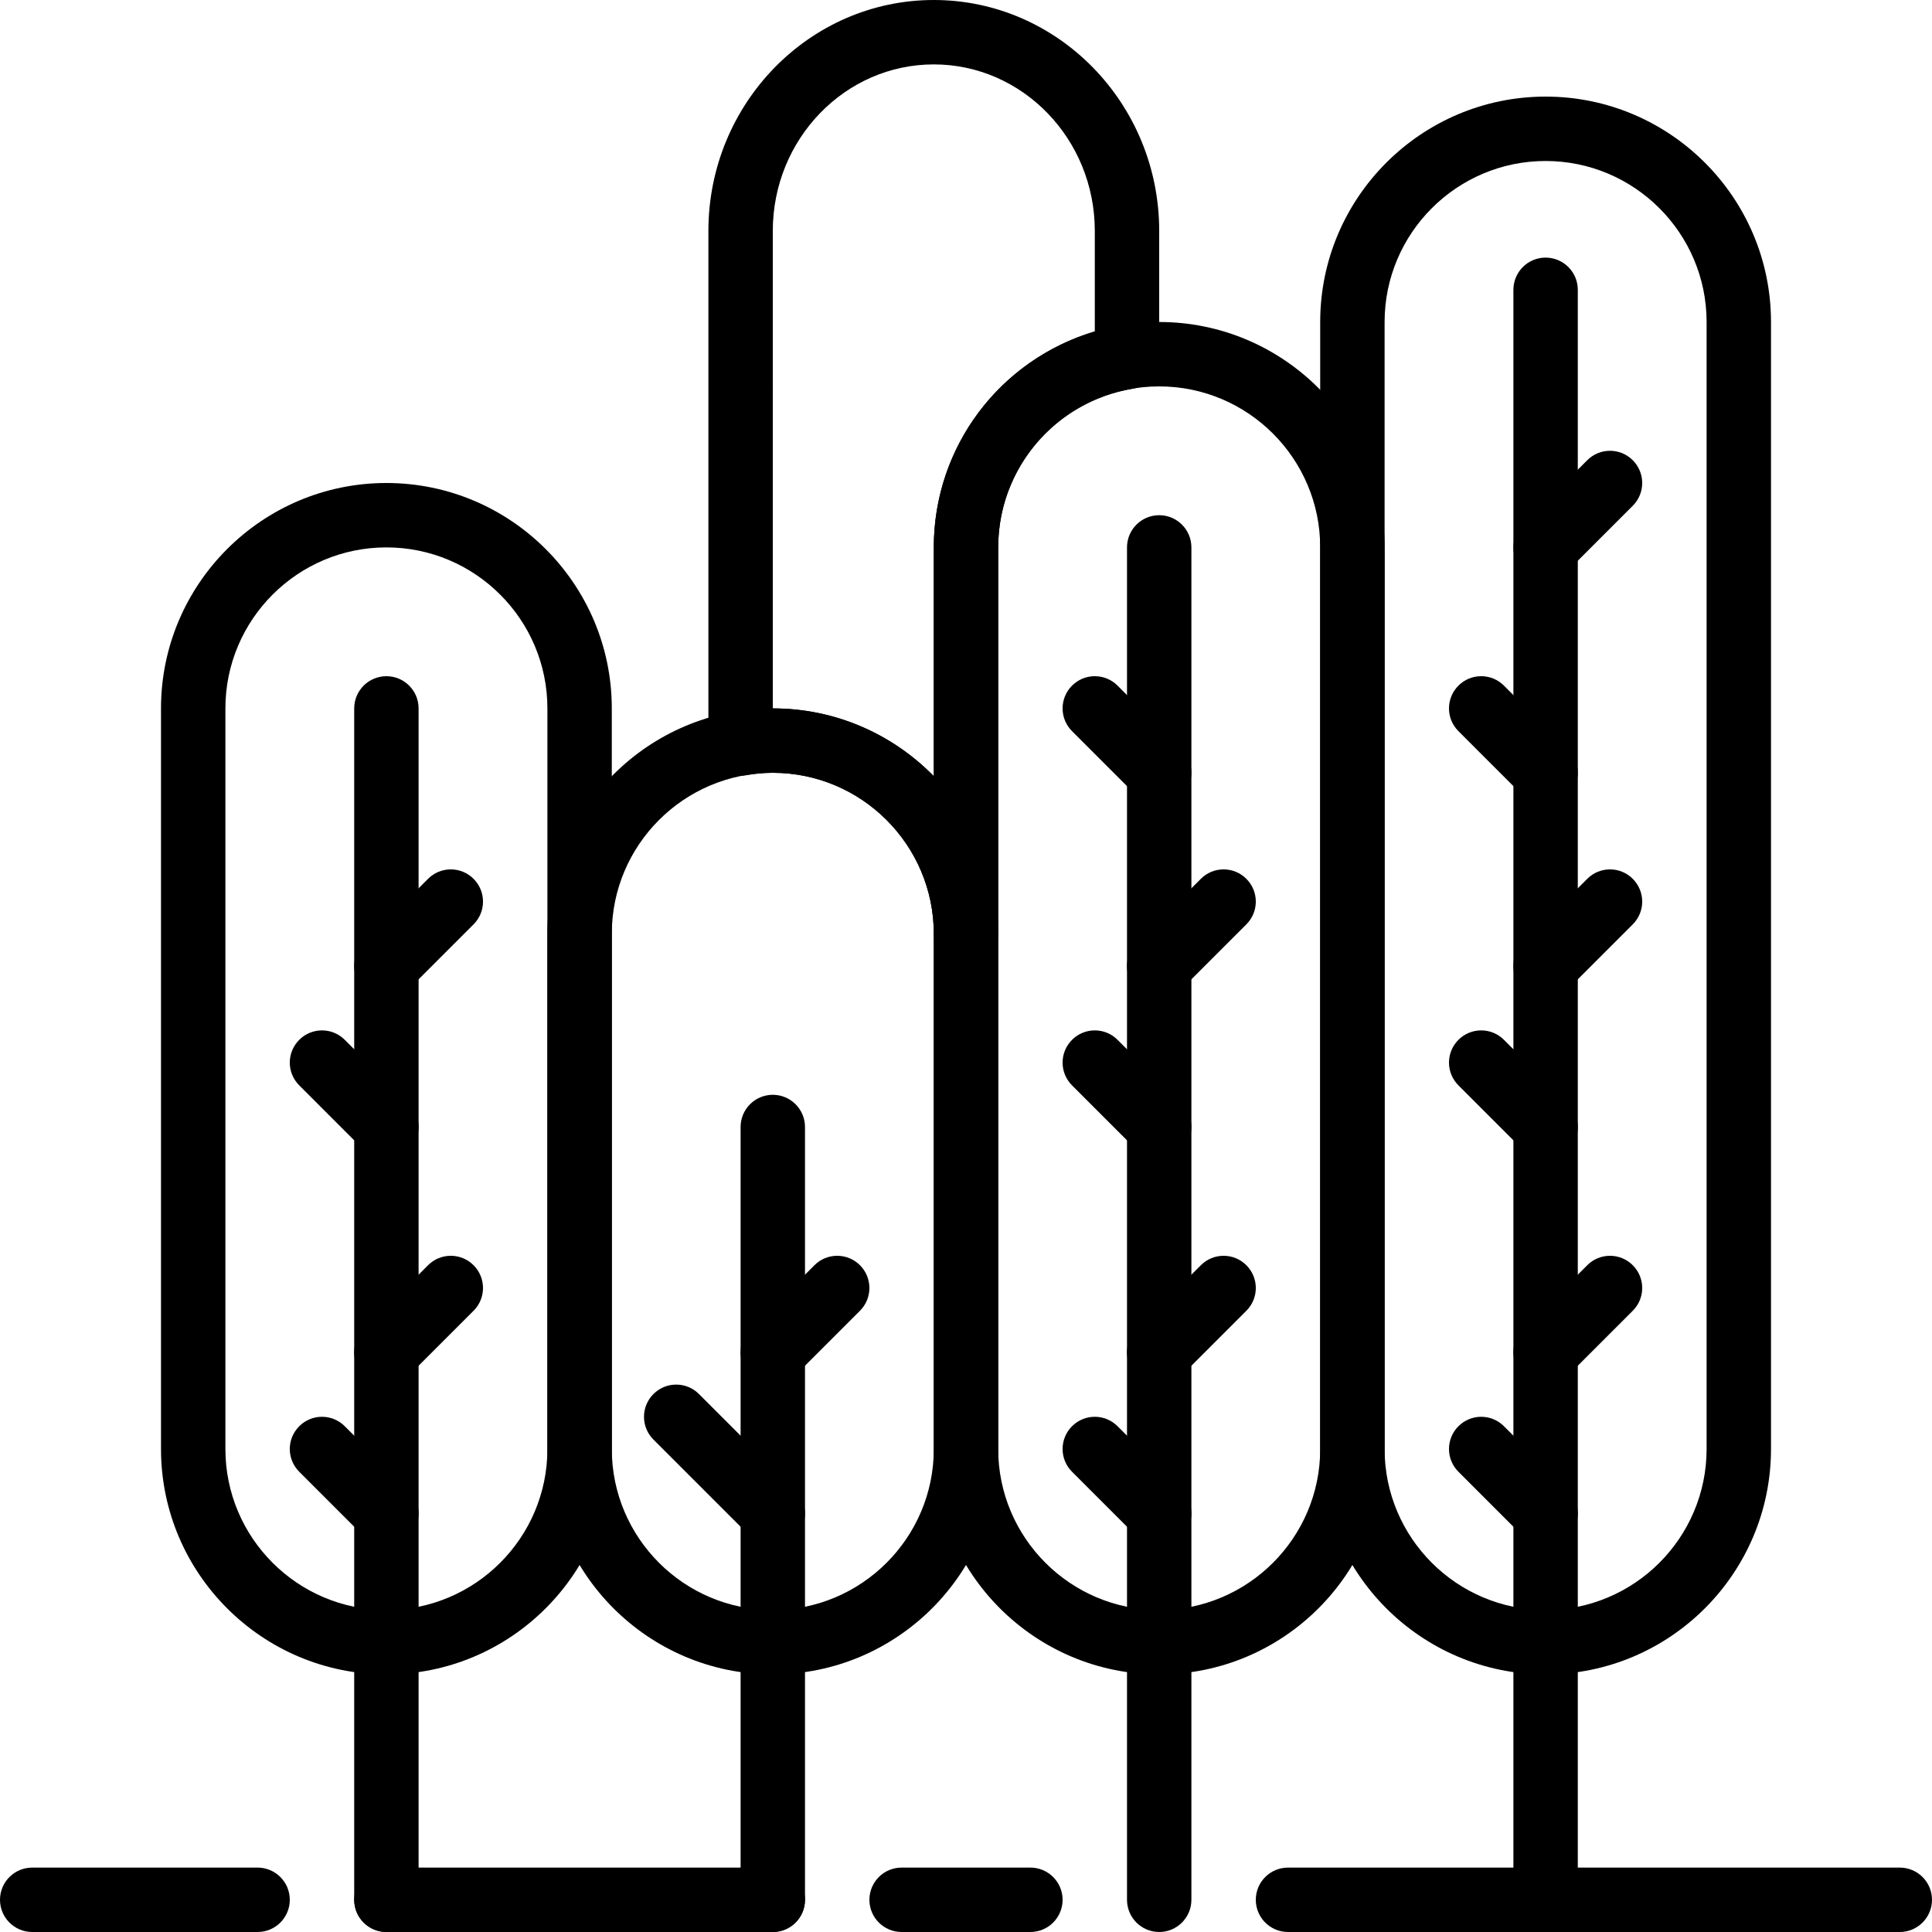
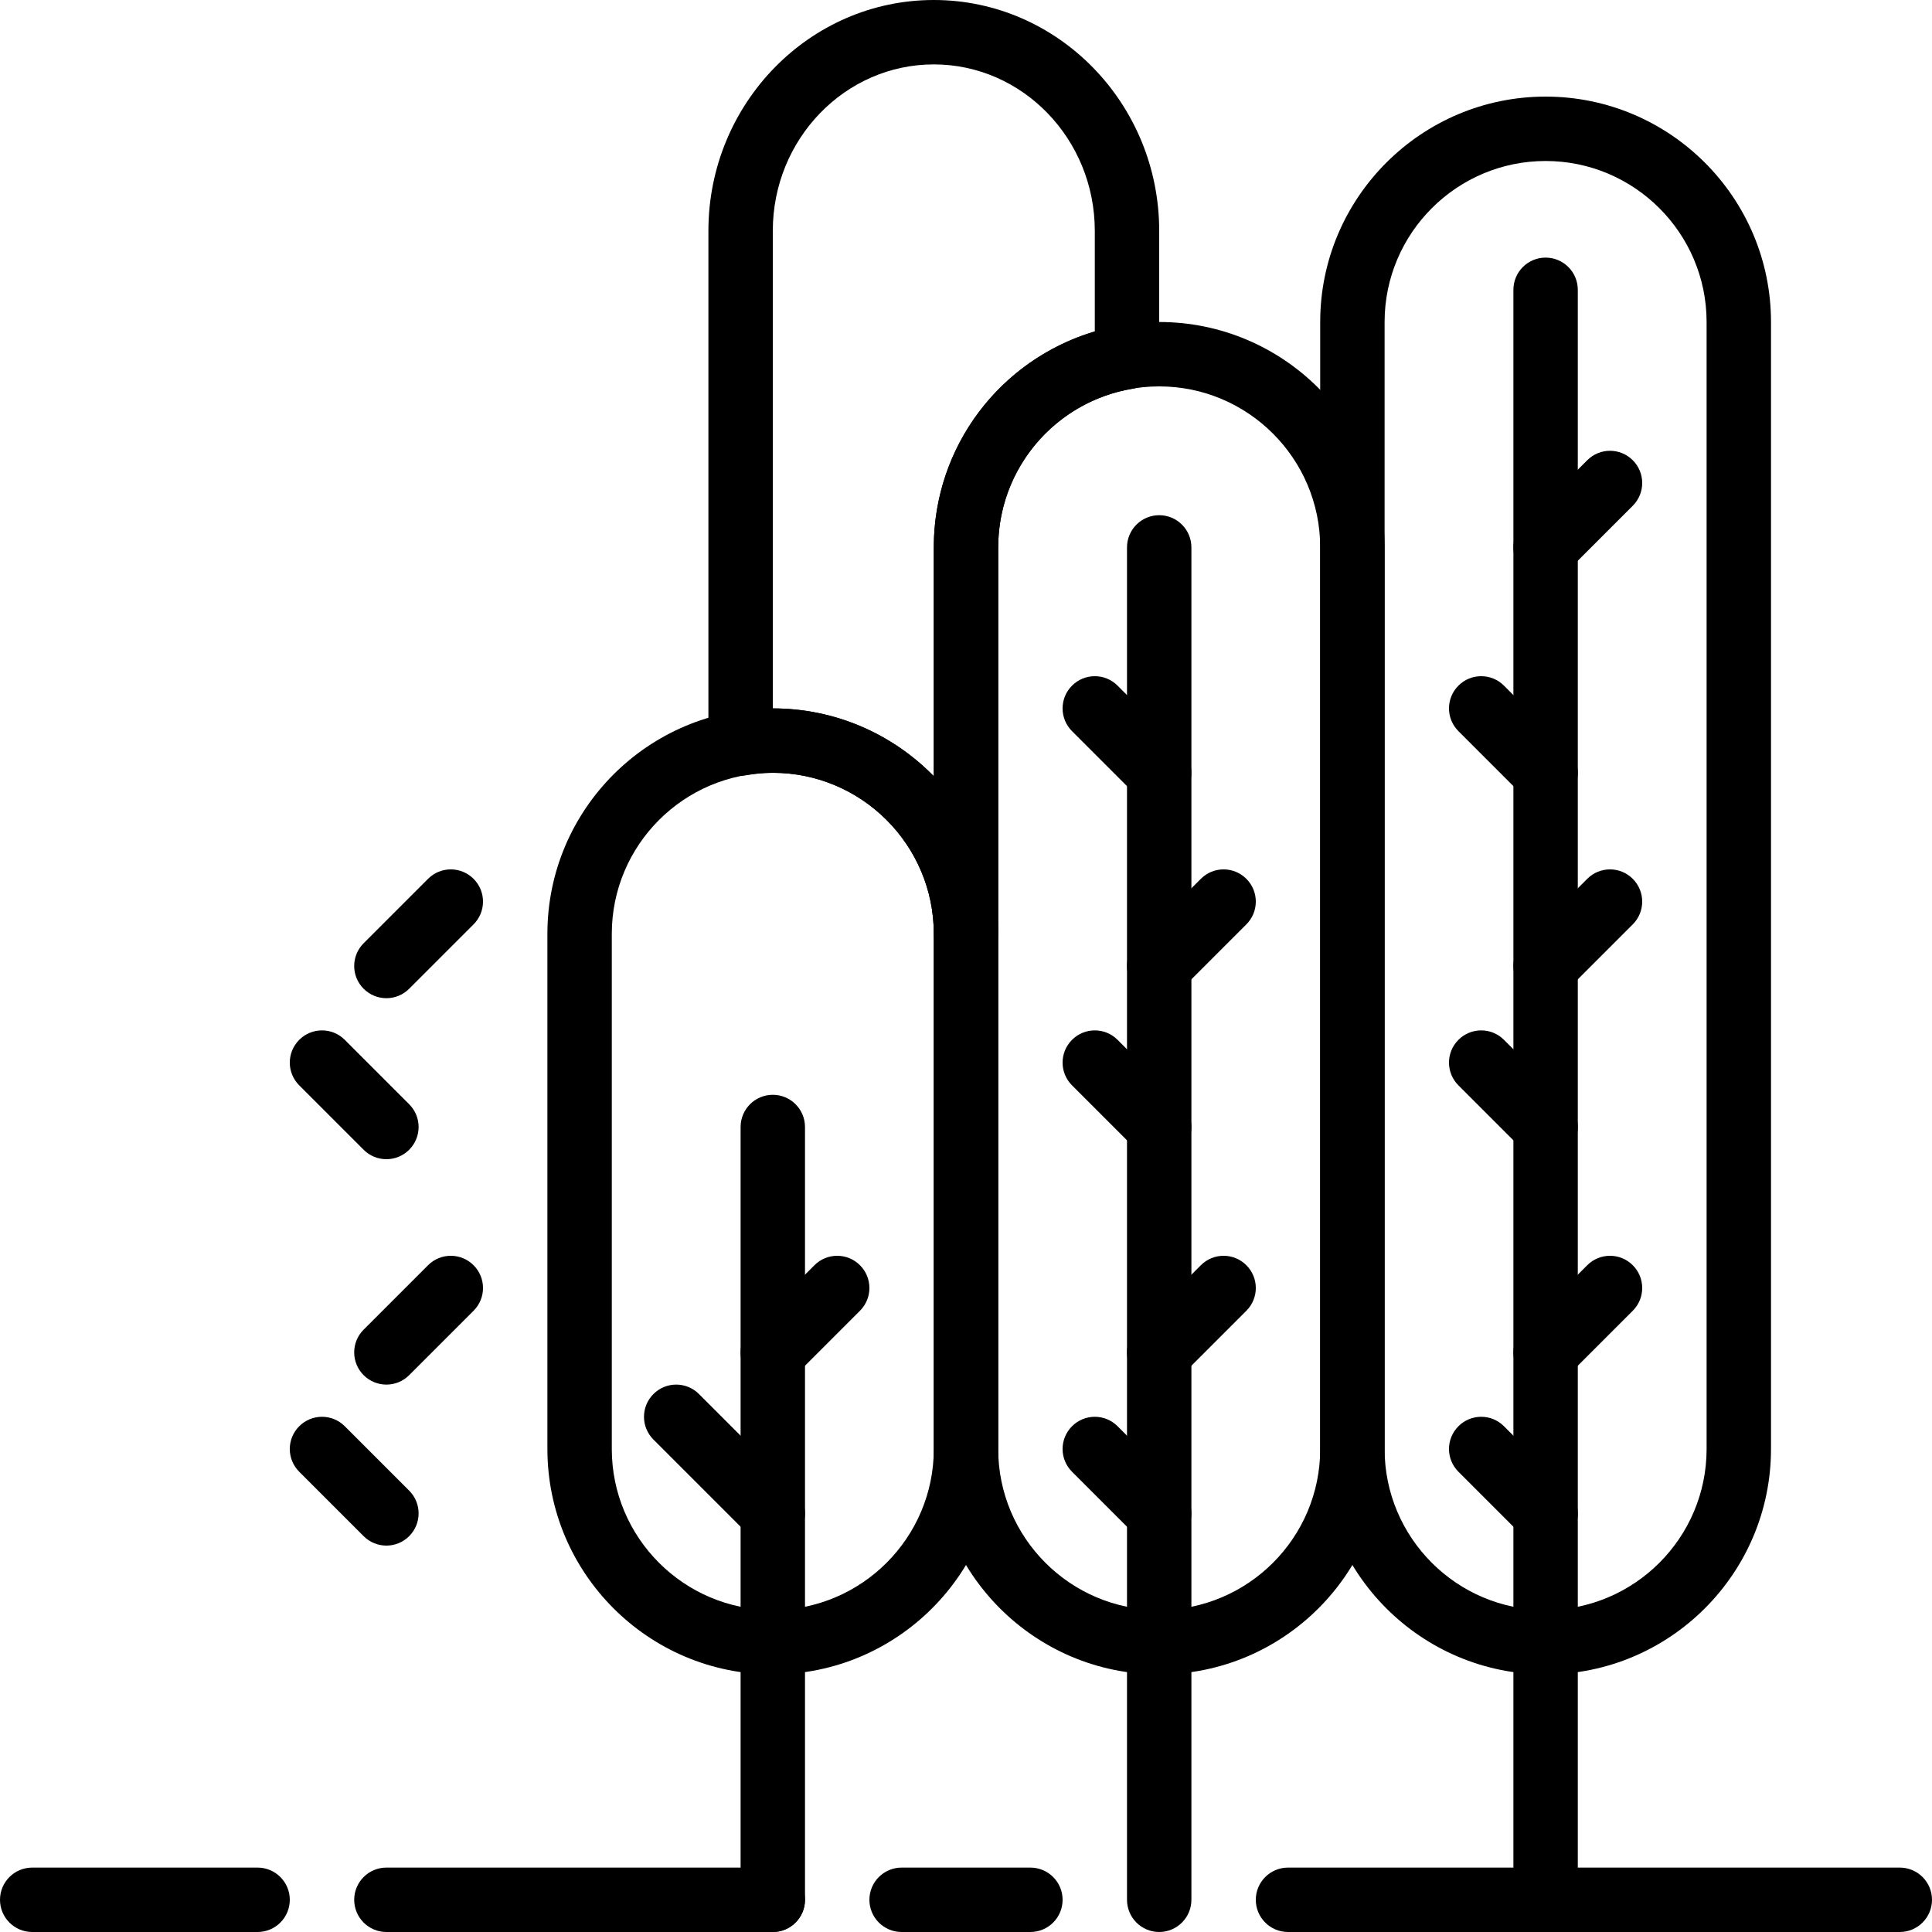
<svg xmlns="http://www.w3.org/2000/svg" id="Capa_1" x="0px" y="0px" viewBox="0 0 512 512" style="enable-background:new 0 0 512 512;" xml:space="preserve">
  <g>
    <g>
      <path d="M204.8,187.733c-32.939,0-59.733,26.795-59.733,59.733V384c0,32.939,26.795,59.733,59.733,59.733 c32.939,0,59.733-26.795,59.733-59.733V247.467C264.533,214.528,237.739,187.733,204.8,187.733z M247.467,384 c0,23.526-19.14,42.667-42.667,42.667c-23.526,0-42.667-19.14-42.667-42.667V247.467c0-23.526,19.14-42.667,42.667-42.667 c23.526,0,42.667,19.14,42.667,42.667V384z" />
    </g>
  </g>
  <g>
    <g>
      <path d="M227.9,335.3c-3.328-3.337-8.738-3.337-12.066,0l-17.067,17.067c-3.337,3.337-3.337,8.73,0,12.066 c1.664,1.664,3.849,2.5,6.033,2.5c2.185,0,4.369-0.836,6.033-2.5l17.067-17.067C231.236,344.03,231.236,338.637,227.9,335.3z" />
    </g>
  </g>
  <g>
    <g>
      <path d="M210.833,395.034l-25.6-25.6c-3.328-3.336-8.738-3.336-12.066,0c-3.337,3.337-3.337,8.73,0,12.066l25.6,25.6 c1.664,1.664,3.849,2.5,6.033,2.5c2.185,0,4.369-0.836,6.033-2.5C214.17,403.763,214.17,398.37,210.833,395.034z" />
    </g>
  </g>
  <g>
    <g>
      <path d="M330.3,335.3c-3.328-3.337-8.738-3.337-12.066,0l-17.067,17.067c-3.336,3.337-3.336,8.73,0,12.066 c1.664,1.664,3.849,2.5,6.033,2.5c2.185,0,4.369-0.836,6.033-2.5l17.067-17.067C333.636,344.03,333.636,338.637,330.3,335.3z" />
    </g>
  </g>
  <g>
    <g>
      <path d="M330.3,232.9c-3.328-3.337-8.738-3.337-12.066,0l-17.067,17.067c-3.336,3.336-3.336,8.73,0,12.066 c1.664,1.664,3.849,2.5,6.033,2.5c2.185,0,4.369-0.836,6.033-2.5l17.067-17.067C333.636,241.63,333.636,236.237,330.3,232.9z" />
    </g>
  </g>
  <g>
    <g>
      <path d="M313.233,395.034l-17.067-17.067c-3.328-3.336-8.738-3.336-12.066,0c-3.337,3.337-3.337,8.73,0,12.066l17.067,17.067 c1.664,1.664,3.849,2.5,6.033,2.5c2.185,0,4.369-0.836,6.033-2.5C316.57,403.763,316.57,398.37,313.233,395.034z" />
    </g>
  </g>
  <g>
    <g>
      <path d="M204.8,290.133c-4.71,0-8.533,3.823-8.533,8.533v204.8c0,4.71,3.823,8.533,8.533,8.533c4.71,0,8.533-3.823,8.533-8.533 v-204.8C213.333,293.956,209.51,290.133,204.8,290.133z" />
    </g>
  </g>
  <g>
    <g>
      <path d="M409.6,25.6c-32.939,0-59.733,26.795-59.733,59.733V384c0,32.939,26.795,59.733,59.733,59.733 s59.733-26.795,59.733-59.733V85.333C469.333,52.395,442.539,25.6,409.6,25.6z M452.267,384c0,23.526-19.14,42.667-42.667,42.667 c-23.526,0-42.667-19.14-42.667-42.667V85.333c0-23.526,19.14-42.667,42.667-42.667c23.526,0,42.667,19.14,42.667,42.667V384z" />
    </g>
  </g>
  <g>
    <g>
      <path d="M307.2,136.533c-4.71,0-8.533,3.823-8.533,8.533v358.4c0,4.71,3.823,8.533,8.533,8.533s8.533-3.823,8.533-8.533v-358.4 C315.733,140.356,311.91,136.533,307.2,136.533z" />
    </g>
  </g>
  <g>
    <g>
      <path d="M307.2,85.333c-32.939,0-59.733,26.795-59.733,59.733V384c0,32.939,26.795,59.733,59.733,59.733 s59.733-26.795,59.733-59.733V145.067C366.933,112.128,340.139,85.333,307.2,85.333z M349.867,384 c0,23.526-19.14,42.667-42.667,42.667c-23.526,0-42.667-19.14-42.667-42.667V145.067c0-23.526,19.14-42.667,42.667-42.667 c23.526,0,42.667,19.14,42.667,42.667V384z" />
    </g>
  </g>
  <g>
    <g>
      <path d="M313.233,292.634l-17.067-17.067c-3.328-3.337-8.738-3.337-12.066,0c-3.337,3.337-3.337,8.73,0,12.066l17.067,17.067 c1.664,1.664,3.849,2.5,6.033,2.5c2.185,0,4.369-0.836,6.033-2.5C316.57,301.363,316.57,295.97,313.233,292.634z" />
    </g>
  </g>
  <g>
    <g>
      <path d="M313.233,198.767L296.166,181.7c-3.328-3.336-8.738-3.336-12.066,0c-3.337,3.337-3.337,8.73,0,12.066l17.067,17.067 c1.664,1.664,3.849,2.5,6.033,2.5c2.185,0,4.369-0.836,6.033-2.5C316.57,207.497,316.57,202.104,313.233,198.767z" />
    </g>
  </g>
  <g>
    <g>
      <path d="M432.7,335.3c-3.328-3.337-8.738-3.337-12.066,0l-17.067,17.067c-3.337,3.337-3.337,8.73,0,12.066 c1.664,1.664,3.849,2.5,6.033,2.5c2.185,0,4.369-0.836,6.033-2.5l17.067-17.067C436.036,344.03,436.036,338.637,432.7,335.3z" />
    </g>
  </g>
  <g>
    <g>
      <path d="M432.7,232.9c-3.328-3.337-8.738-3.337-12.066,0l-17.067,17.067c-3.337,3.336-3.337,8.73,0,12.066 c1.664,1.664,3.849,2.5,6.033,2.5c2.185,0,4.369-0.836,6.033-2.5l17.067-17.067C436.036,241.63,436.036,236.237,432.7,232.9z" />
    </g>
  </g>
  <g>
    <g>
      <path d="M432.7,121.967c-3.328-3.337-8.738-3.337-12.066,0l-17.067,17.067c-3.337,3.336-3.337,8.73,0,12.066 c1.664,1.664,3.849,2.5,6.033,2.5c2.185,0,4.369-0.836,6.033-2.5l17.067-17.067C436.036,130.697,436.036,125.303,432.7,121.967z" />
    </g>
  </g>
  <g>
    <g>
      <path d="M415.633,395.034l-17.067-17.067c-3.328-3.336-8.738-3.336-12.066,0c-3.337,3.337-3.337,8.73,0,12.066l17.067,17.067 c1.664,1.664,3.849,2.5,6.033,2.5c2.185,0,4.369-0.836,6.033-2.5C418.97,403.763,418.97,398.37,415.633,395.034z" />
    </g>
  </g>
  <g>
    <g>
      <path d="M409.6,68.267c-4.71,0-8.533,3.823-8.533,8.533v426.667c0,4.71,3.823,8.533,8.533,8.533s8.533-3.823,8.533-8.533V76.8 C418.133,72.09,414.31,68.267,409.6,68.267z" />
    </g>
  </g>
  <g>
    <g>
      <path d="M415.633,292.634l-17.067-17.067c-3.328-3.337-8.738-3.337-12.066,0c-3.337,3.337-3.337,8.73,0,12.066l17.067,17.067 c1.664,1.664,3.849,2.5,6.033,2.5c2.185,0,4.369-0.836,6.033-2.5C418.97,301.363,418.97,295.97,415.633,292.634z" />
    </g>
  </g>
  <g>
    <g>
      <path d="M415.633,198.767L398.566,181.7c-3.328-3.336-8.738-3.336-12.066,0c-3.337,3.337-3.337,8.73,0,12.066l17.067,17.067 c1.664,1.664,3.849,2.5,6.033,2.5c2.185,0,4.369-0.836,6.033-2.5C418.97,207.497,418.97,202.104,415.633,198.767z" />
    </g>
  </g>
  <g>
    <g>
      <path d="M125.5,335.3c-3.328-3.337-8.738-3.337-12.066,0l-17.067,17.067c-3.337,3.337-3.337,8.73,0,12.066 c1.664,1.664,3.849,2.5,6.033,2.5c2.185,0,4.369-0.836,6.033-2.5l17.067-17.067C128.836,344.03,128.836,338.637,125.5,335.3z" />
    </g>
  </g>
  <g>
    <g>
      <path d="M125.5,232.9c-3.328-3.337-8.738-3.337-12.066,0l-17.067,17.067c-3.337,3.336-3.337,8.73,0,12.066 c1.664,1.664,3.849,2.5,6.033,2.5c2.185,0,4.369-0.836,6.033-2.5l17.067-17.067C128.836,241.63,128.836,236.237,125.5,232.9z" />
    </g>
  </g>
  <g>
    <g>
      <path d="M108.433,395.034l-17.067-17.067c-3.328-3.336-8.738-3.336-12.066,0c-3.337,3.337-3.337,8.73,0,12.066L96.367,407.1 c1.664,1.664,3.849,2.5,6.033,2.5c2.185,0,4.369-0.836,6.033-2.5C111.77,403.763,111.77,398.37,108.433,395.034z" />
    </g>
  </g>
  <g>
    <g>
-       <path d="M102.4,179.2c-4.71,0-8.533,3.823-8.533,8.533v315.733c0,4.71,3.823,8.533,8.533,8.533c4.71,0,8.533-3.823,8.533-8.533 V187.733C110.933,183.023,107.11,179.2,102.4,179.2z" />
-     </g>
+       </g>
  </g>
  <g>
    <g>
-       <path d="M102.4,128c-32.939,0-59.733,26.795-59.733,59.733V384c0,32.939,26.795,59.733,59.733,59.733s59.733-26.795,59.733-59.733 V187.733C162.133,154.795,135.339,128,102.4,128z M145.067,384c0,23.526-19.14,42.667-42.667,42.667 c-23.526,0-42.667-19.14-42.667-42.667V187.733c0-23.526,19.14-42.667,42.667-42.667c23.526,0,42.667,19.14,42.667,42.667V384z" />
-     </g>
+       </g>
  </g>
  <g>
    <g>
      <path d="M108.433,292.634l-17.067-17.067c-3.328-3.337-8.738-3.337-12.066,0c-3.337,3.337-3.337,8.73,0,12.066L96.367,304.7 c1.664,1.664,3.849,2.5,6.033,2.5c2.185,0,4.369-0.836,6.033-2.5C111.77,301.363,111.77,295.97,108.433,292.634z" />
    </g>
  </g>
  <g>
    <g>
      <path d="M247.467,0c-32.939,0-59.733,27.452-59.733,61.184v135.859c0,2.509,1.109,4.898,3.029,6.519 c1.92,1.613,4.454,2.321,6.929,1.894c2.603-0.444,4.932-0.657,7.108-0.657c23.518,0,42.658,19.132,42.667,42.65 c0,4.719,3.823,8.533,8.533,8.533s8.533-3.823,8.533-8.533V145.067c0-20.881,14.95-38.554,35.55-42.027 c4.105-0.691,7.117-4.25,7.117-8.414V61.184C307.2,27.452,280.405,0,247.467,0z M290.133,87.859 c-25.114,7.415-42.667,30.421-42.667,57.207v60.638c-10.846-11.085-25.967-17.971-42.667-17.971V61.184 c0-24.329,19.14-44.117,42.667-44.117c23.526,0,42.667,19.789,42.667,44.117V87.859z" />
    </g>
  </g>
  <g>
    <g>
      <path d="M68.267,494.933H8.533c-4.71,0-8.533,3.823-8.533,8.533S3.823,512,8.533,512h59.733c4.71,0,8.533-3.823,8.533-8.533 S72.977,494.933,68.267,494.933z" />
    </g>
  </g>
  <g>
    <g>
      <path d="M503.467,494.933H341.333c-4.71,0-8.533,3.823-8.533,8.533s3.823,8.533,8.533,8.533h162.133 c4.71,0,8.533-3.823,8.533-8.533S508.177,494.933,503.467,494.933z" />
    </g>
  </g>
  <g>
    <g>
      <path d="M273.067,494.933h-34.133c-4.71,0-8.533,3.823-8.533,8.533s3.823,8.533,8.533,8.533h34.133 c4.71,0,8.533-3.823,8.533-8.533S277.777,494.933,273.067,494.933z" />
    </g>
  </g>
  <g>
    <g>
      <path d="M204.8,494.933H102.4c-4.71,0-8.533,3.823-8.533,8.533S97.69,512,102.4,512h102.4c4.71,0,8.533-3.823,8.533-8.533 S209.51,494.933,204.8,494.933z" />
    </g>
  </g>
  <g> </g>
  <g> </g>
  <g> </g>
  <g> </g>
  <g> </g>
  <g> </g>
  <g> </g>
  <g> </g>
  <g> </g>
  <g> </g>
  <g> </g>
  <g> </g>
  <g> </g>
  <g> </g>
  <g> </g>
</svg>